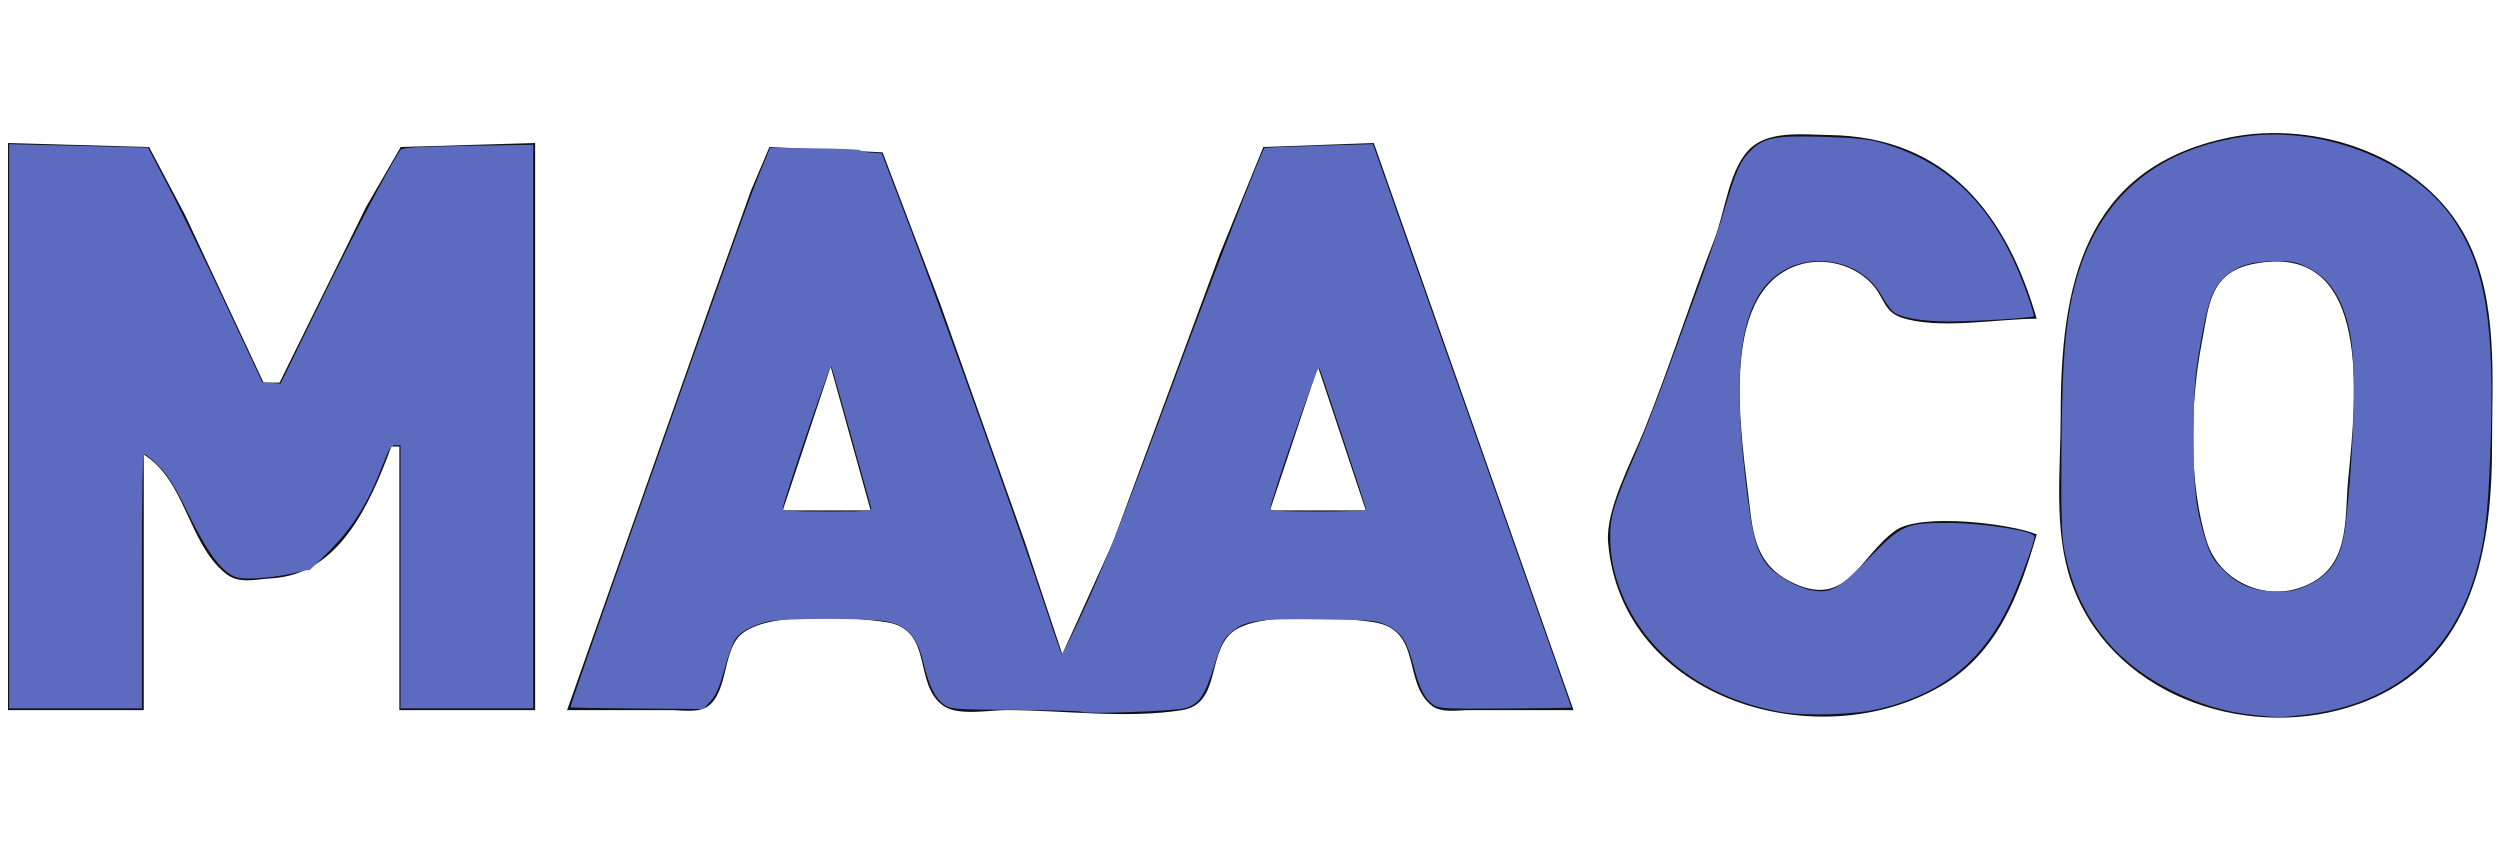
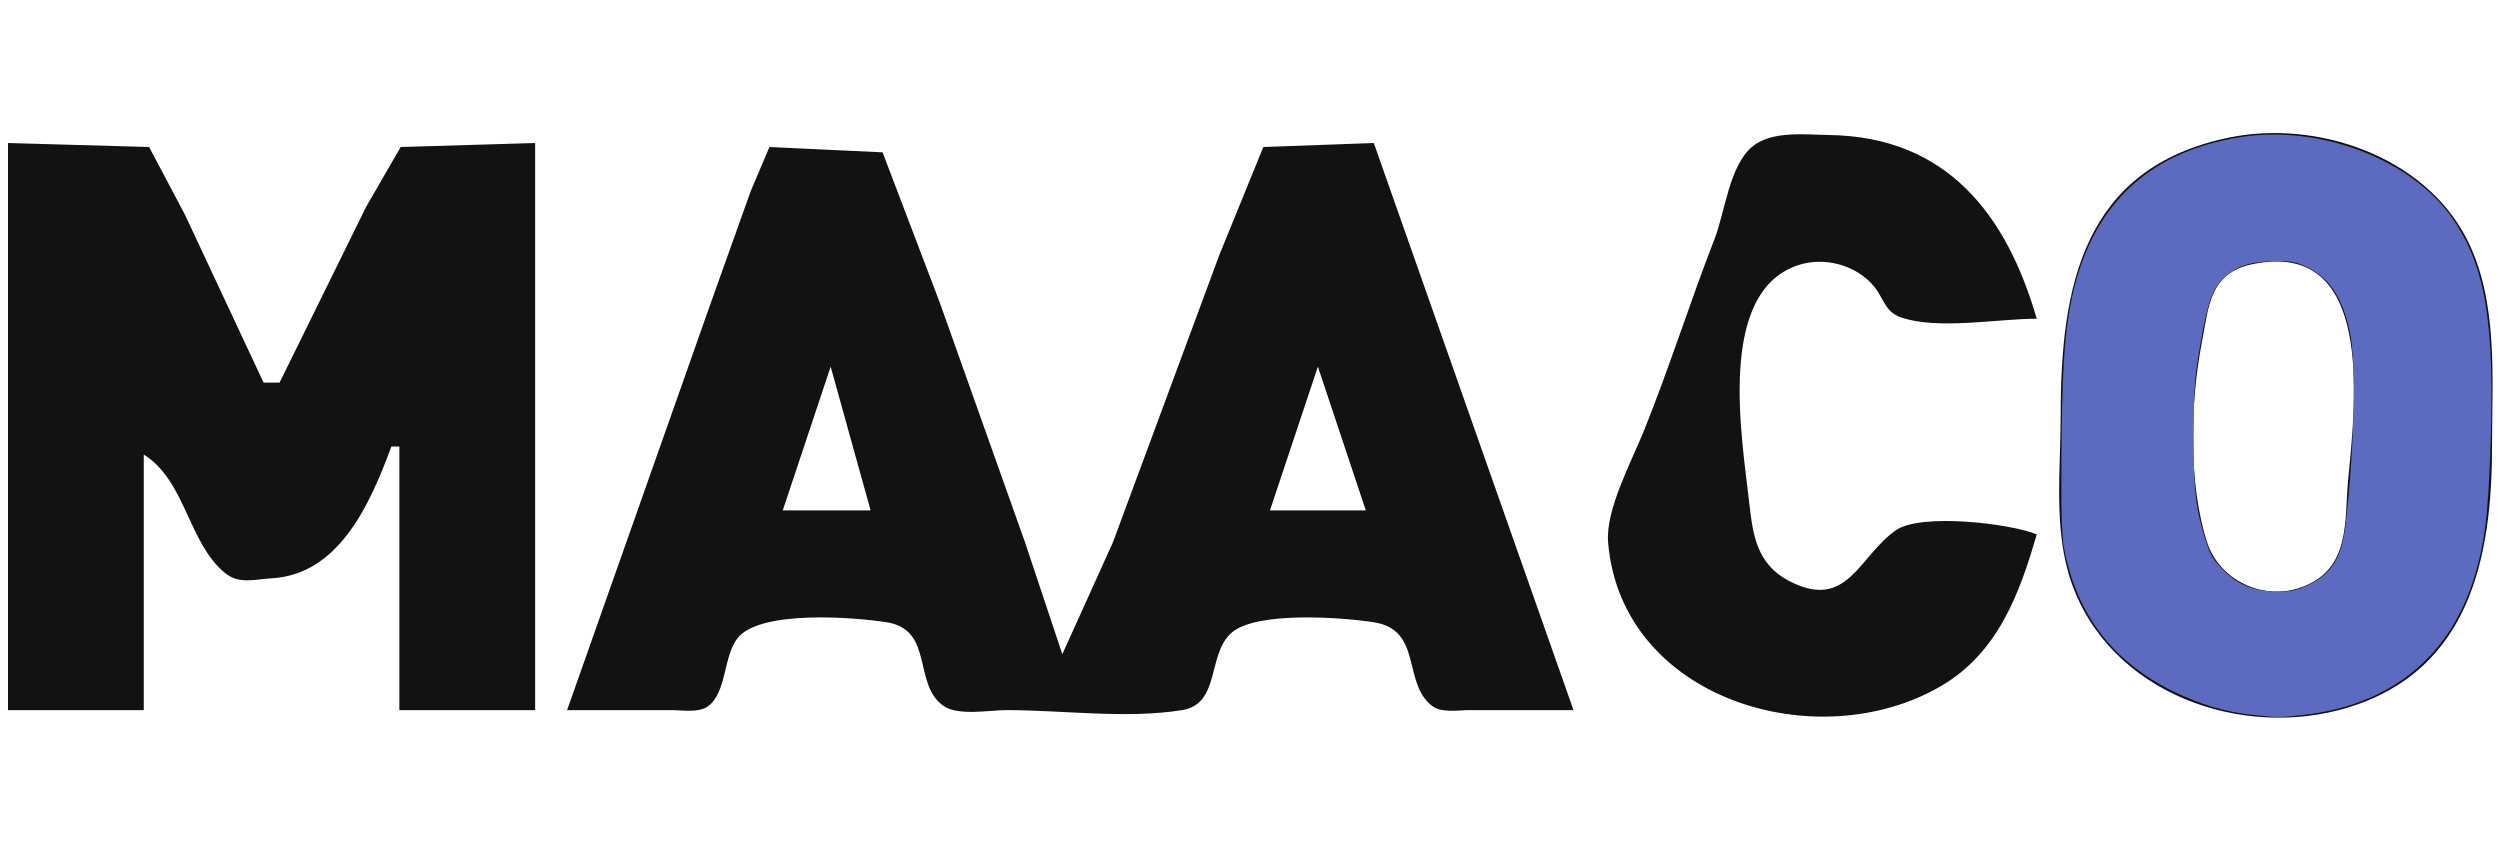
<svg xmlns="http://www.w3.org/2000/svg" viewBox="0 0 313 107" height="107" width="313" id="svg1" version="1.1">
  <defs id="defs1" />
  <g id="g1">
    <path id="path2" d="m 255,66.905 c -3.21,-1.351 -14.515,-2.725 -17.667,-0.5 -4.642,3.277 -6.052,10.132 -13.333,6.333 -4.062,-2.119 -4.548,-5.764 -5,-9.833 -0.885,-7.966 -4.122,-26.152 6,-29.667 3.373,-1.171 7.454,-0.066 9.667,2.667 1.197,1.478 1.324,3.143 3.333,3.833 4.635,1.593 12.084,0.167 17,0.167 -3.765,-13.006 -11.222,-22.795 -26,-23 -2.931,-0.041 -7.242,-0.585 -9.667,1.5 -2.842,2.444 -3.358,8.135 -4.667,11.5 -3.083,7.926 -5.653,16.105 -8.833,24 -1.545,3.836 -4.84,9.916 -4.5,14 1.642,19.707 26.224,27.008 41.667,18 7.134,-4.162 9.847,-11.561 12,-19 M 279,17.239 c -18.233,3.798 -21,18.622 -21,34.667 0,6.85 -0.943,14.445 1.333,21 4.817,13.873 21.256,19.764 34.667,15.667 15.218,-4.65 18,-18.811 18,-32.667 0,-8.473 0.826,-18.23 -3.167,-26 C 303.484,19.496 290.014,14.944 279,17.239 M 1,17.905 v 71 h 17 v -32 c 5.251,3.301 5.529,10.995 10.167,14.833 1.748,1.447 3.762,0.782 5.833,0.667 8.345,-0.464 12.259,-9.059 15,-16.5 h 1 v 33 h 17 v -71 l -16.833,0.5 -4.333,7.5 -10.833,22 h -2 l -9.833,-21 -4.5,-8.5 L 1,17.905 m 70,71 h 13 c 1.359,0 3.485,0.387 4.667,-0.5 2.334,-1.751 1.89,-6.242 3.667,-8.5 2.796,-3.553 14.445,-2.654 18.667,-2 5.994,0.929 3.229,7.825 7.167,10.5 1.835,1.246 5.715,0.5 7.833,0.5 7.023,0 15.081,1.119 22,0 4.825,-0.781 3.105,-6.951 6.167,-9.667 3.11,-2.758 13.879,-1.946 17.833,-1.333 6.169,0.956 3.525,7.643 7.333,10.5 1.182,0.887 3.308,0.5 4.667,0.5 h 13 l -25,-71 -13.833,0.5 -5.5,13.5 -13.333,36 -6.333,14 -4.667,-14 -10.667,-30 L 110.5,19.072 96.333,18.405 94,23.905 l -5,14 -18,51 M 282,33.072 c 15.351,-3.198 12.917,17.402 12,26.833 -0.517,5.322 0.4,11.445 -6,13.667 -4.776,1.658 -10.154,-0.998 -11.667,-5.667 -2.376,-7.335 -2.118,-17.534 -0.667,-25 0.868,-4.465 0.919,-8.705 6.333,-9.833 m -178,12.833 5,18 H 98 l 6,-18 m 61,0 6,18 h -12 z" style="fill:#111214;stroke:none" />
-     <path id="path1" d="m 243,72.905 -0.333,1.333 c -0.8,1.382 -2.184,3.173 -3.667,4.333 -1.874,1.467 -3.739,2.101 -6,2.667 -1.883,0.471 -3.058,0.64 -5,0.667 -2.857,0.04 -4.557,0.117 -7,-0.833 -1.823,-0.709 -3.506,-1.412 -4.833,-2.5 -2.425,-1.988 -3.275,-3.201 -4.333,-6.667 -1.76,-5.76 -0.75,-8.001 -0.167,-11 0.839,-4.313 1.391,-10.857 2.5,-17 0.411,-2.275 0.946,-3.404 1.667,-6 0.623,-2.242 1.478,-4.126 2,-5 1.556,-2.605 2.133,-3.687 5.167,-5.667 1.476,-0.963 3.653,-1.493 6,-1.167 6.588,0.915 10.603,3.052 14,7.833 m 38,-7.667 c 4.75,-0.924 5.632,-0.365 10,0.667 2.46,0.581 4.083,1.551 6,3.167 1.52,1.282 1.973,2.113 2.833,3.833 1,2 1.019,4.076 1.5,6 0.793,3.172 1.667,6.535 1.667,10 0,5.474 0.232,11.878 -1.333,17 -0.527,1.726 -0.759,3.203 -1.333,5 -0.858,2.685 -1.523,4.111 -3.333,5.667 -1.65,1.418 -3.098,2.181 -5,3 -2.067,0.89 -3.093,1.148 -5,1.333 -4.45,0.433 -6.085,0.3 -9,-0.833 -1.915,-0.745 -3.407,-1.331 -4.833,-2.5 -2.172,-1.78 -2.971,-3.112 -4,-5.667 -1.145,-2.843 -1.943,-5.321 -2.167,-8 -0.203,-2.441 -0.965,-5.458 -1,-8 -0.074,-5.344 -0.113,-11.882 1.167,-17 0.438,-1.751 1.386,-3.233 2,-5 1.057,-3.045 2.127,-4.875 4.833,-6.667 2.413,-1.598 4.142,-1.444 7,-2 m -117,0.667 c 0,0.686 -0.225,3.624 0.167,7 0.24,2.067 1.125,2.699 1.833,3.167 2.232,1.473 4.586,1.527 6.333,5.833 0.529,1.304 1.232,3.638 1.667,5 1.36,4.259 3.232,11.394 3.833,15 0.468,2.808 0.681,3.469 0.5,6 L 177,70.739 c -1.732,1.493 -6.493,1.167 -16,1.167 -4.362,0 -6.558,0.082 -8,-0.5 -0.586,-0.237 -1.543,-0.572 -2.167,-2.5 v -2 c 0.138,-1.453 0.342,-2.476 0.833,-5 0.225,-1.159 0.761,-6.353 1.333,-8 0.935,-2.693 2.763,-7.676 3.667,-10 1.849,-4.754 3.981,-5.638 6.333,-7 m -153,-9 c 0.122,4.646 1.635,10.918 2.333,14 0.081,0.359 1.284,2.711 1.833,3.167 1.404,1.165 2.594,1.551 2.833,1.667 1.673,0.806 3.578,1.609 6,3 0.828,0.475 1.617,0.891 2.833,2.167 2.671,2.803 3.243,6.137 8.167,6 3.969,-0.11 5.216,-2.214 8,-6 1.361,-1.85 2.074,-2.604 3,-3.167 2.091,-1.271 3.557,-1.919 5,-2.667 0.613,-0.318 1.195,-0.045 3,-1.5 1.502,-1.211 2.101,-2.881 2.333,-3.667 1.016,-3.43 1.687,-8.617 2.667,-12 m 45,0 c 0,0.73 -0.686,3.48 0.167,6 2.035,6.013 5.532,1.703 8.167,9 0.7,1.937 1.326,4.977 2,7 2.221,6.662 2.246,10.381 3,14 0.207,0.992 0.319,2.465 1.833,5 1.306,2.187 1.798,2.43 2.833,5 0.576,1.431 1.412,3.841 2,5 1.577,3.109 2.813,3.448 4,4.167 1.271,0.77 2.209,1.318 4,1.667 0.393,0.076 1.389,0.211 3,0.167 1.638,-0.045 2.536,-0.161 3,-0.333 1.851,-0.686 3.351,-1.291 5,-2.833 0.517,-0.483 1.285,-1.077 2,-2.833 0.711,-1.746 1.046,-3.547 1.833,-5 1.24,-2.289 2.494,-3.282 4.167,-5 m -33,-1 c -2.273,2.034 -3.044,3 -8,3 -2.177,0 -4.195,0 -8,0 -6.295,0 -8.546,-0.387 -10,-1.167 l -1.333,-1.833 v -2 c 0.216,-1.512 0.205,-2.625 0.667,-5 0.325,-1.673 0.395,-3.744 0.833,-6 0.62,-3.191 3.223,-9.281 4.167,-12 1.817,-5.232 3.801,-5.869 6.667,-7 m -48,7 3.5,4 0.5,5 v 4 24 m -45,-36 -3.5,4 -0.5,5 v 4 23 m 25,-22 v 5 m 55,5 -4.667,6 -2.167,6.667 L 82,82.905 m 97,-13 3.667,5 2.167,6.667 L 185,82.905" style="fill:none;stroke:#111214" />
-     <path id="path3" d="M 1.146,53.367 1.145,18.052 8.667,18.232 c 4.137,0.099 8.047,0.196 8.688,0.215 l 1.166,0.035 2.518,4.799 c 1.385,2.64 4.605,9.248 7.155,14.685 l 4.637,9.885 1.153,0.086 1.153,0.086 5.092,-10.401 c 4.14,-8.456 8.274,-16.329 9.884,-18.823 0.207,-0.321 1.872,-0.427 8.453,-0.537 l 8.195,-0.137 v 35.279 35.279 H 58.453 50.143 V 72.206 55.731 l -0.645,0.007 c -0.544,0.006 -0.794,0.397 -1.602,2.507 -1.781,4.652 -3.647,7.673 -6.564,10.631 -1.458,1.478 -2.65,2.618 -2.65,2.533 0,-0.085 -0.677,0.029 -1.504,0.252 -2.167,0.585 -6.091,0.945 -7.323,0.672 -1.842,-0.408 -3.643,-2.694 -6.186,-7.851 -1.715,-3.477 -2.573,-4.874 -3.724,-6.062 -0.823,-0.849 -1.649,-1.544 -1.837,-1.544 -0.261,0 -0.342,3.774 -0.342,15.903 V 88.682 H 9.456 1.146 Z" style="fill:#5c6bc0;stroke-width:0.287" />
-     <path id="path4" d="m 135.488,89.126 c -0.102,-0.107 -3.841,-0.218 -8.309,-0.248 -7.907,-0.052 -8.148,-0.071 -9.022,-0.694 -1.075,-0.767 -1.853,-2.354 -2.532,-5.167 -0.816,-3.38 -2.029,-4.719 -4.736,-5.228 -2.234,-0.42 -13.027,-0.399 -14.777,0.03 -2.076,0.508 -3.513,1.315 -4.12,2.312 -0.295,0.485 -0.893,2.183 -1.329,3.773 -0.596,2.175 -1.017,3.136 -1.697,3.878 l -0.904,0.987 -8.278,-0.061 c -4.553,-0.034 -8.32,-0.103 -8.37,-0.153 -0.05,-0.05 3.772,-11.035 8.494,-24.41 12.143,-34.397 13.942,-39.416 15.305,-42.707 l 1.208,-2.916 5.657,0.051 c 3.111,0.028 5.658,0.14 5.659,0.25 0.001,0.11 0.598,0.238 1.327,0.287 l 1.325,0.087 3.647,9.599 c 3.964,10.434 14.039,38.681 16.913,47.421 0.985,2.994 1.876,5.54 1.981,5.656 0.105,0.117 1.628,-2.978 3.385,-6.877 2.176,-4.829 5.308,-12.797 9.825,-24.997 5.418,-14.634 11.761,-31.025 12.178,-31.47 0.049,-0.052 3.123,-0.181 6.831,-0.287 l 6.742,-0.192 5.092,14.47 c 2.8,7.958 8.395,23.818 12.431,35.244 4.037,11.426 7.327,20.798 7.312,20.827 -0.015,0.029 -3.724,0.082 -8.242,0.116 -7.336,0.057 -8.294,0.011 -8.963,-0.427 -1.088,-0.713 -1.761,-1.982 -2.464,-4.644 -0.881,-3.334 -1.548,-4.41 -3.271,-5.271 -1.393,-0.696 -1.63,-0.719 -8.507,-0.813 -7.956,-0.109 -9.449,0.117 -11.262,1.71 -0.84,0.738 -1.169,1.41 -2.021,4.142 -1.163,3.725 -1.886,4.771 -3.635,5.26 -1.336,0.373 -12.569,0.776 -12.869,0.462 z M 109.057,63.539 c -0.083,-0.276 -1.202,-4.305 -2.486,-8.954 -1.285,-4.649 -2.409,-8.575 -2.5,-8.725 -0.159,-0.263 -6.077,17.09 -6.077,17.818 0,0.279 1.284,0.362 5.607,0.362 5.206,0 5.596,-0.036 5.456,-0.501 z m 62.003,0.281 c 0,-0.212 -5.547,-16.957 -5.906,-17.831 -0.161,-0.39 -6.128,16.836 -6.128,17.69 0,0.28 1.363,0.362 6.017,0.362 3.309,0 6.017,-0.099 6.017,-0.22 z" style="fill:#5c6bc0;stroke-width:0.287" />
-     <path id="path5" d="m 222.779,89.1 c -5.994,-1.119 -11.055,-3.668 -14.88,-7.492 -3.853,-3.853 -6.231,-9.138 -6.292,-13.986 -0.038,-2.994 0.298,-4.141 3.185,-10.888 1.012,-2.364 2.935,-7.328 4.274,-11.032 1.339,-3.703 3.151,-8.668 4.025,-11.032 0.874,-2.364 2.154,-6.204 2.844,-8.534 1.422,-4.804 1.967,-6.016 3.285,-7.305 1.64,-1.604 3.057,-1.872 8.964,-1.7 3.933,0.114 5.683,0.288 7.201,0.715 9.036,2.538 14.673,8.373 18.464,19.112 0.49,1.387 0.843,2.57 0.785,2.628 -0.213,0.213 -7.306,0.658 -10.509,0.66 -3.571,0.002 -6.285,-0.484 -7.169,-1.283 -0.307,-0.278 -0.943,-1.186 -1.412,-2.019 -2.417,-4.283 -8.566,-5.607 -12.757,-2.748 -4.695,3.204 -5.968,10.73 -4.305,25.449 0.816,7.215 1.394,9.477 2.862,11.192 1.111,1.298 3.786,2.783 5.549,3.081 2.345,0.396 3.318,-0.154 7.071,-3.996 4.138,-4.236 4.613,-4.451 9.854,-4.448 4.457,0.002 10.908,1.01 10.908,1.703 0,0.657 -1.924,5.906 -3.035,8.281 -3.382,7.228 -8.348,11.282 -16.221,13.245 -3.19,0.795 -9.499,0.992 -12.692,0.396 z" style="fill:#5c6bc0;stroke-width:0.287" />
    <path id="path6" d="m 282.131,89.514 c -3.513,-0.371 -6.639,-1.293 -10.068,-2.969 -7.544,-3.689 -12.13,-9.718 -13.647,-17.941 -0.293,-1.588 -0.375,-4.566 -0.322,-11.728 0.073,-9.945 0.343,-14.483 1.108,-18.592 2.27,-12.206 9.471,-19.299 21.458,-21.138 9.969,-1.529 21.387,2.904 26.436,10.264 4.158,6.062 5.299,13.243 4.68,29.465 -0.304,7.962 -0.703,11.097 -1.932,15.177 -3.086,10.243 -10.622,16.308 -21.735,17.49 -2.86,0.304 -2.811,0.304 -5.978,-0.03 z M 288.981,73.249 c 2.929,-1.386 4.198,-3.418 4.677,-7.49 1.121,-9.53 1.359,-20.551 0.526,-24.306 -0.935,-4.215 -2.542,-6.634 -5.305,-7.985 -1.349,-0.66 -1.994,-0.794 -3.777,-0.785 -3.111,0.016 -4.897,0.539 -6.421,1.879 -1.668,1.468 -2.265,3.087 -3.244,8.802 -0.677,3.951 -0.77,5.273 -0.782,11.077 -0.015,7.047 0.221,9.142 1.479,13.154 0.598,1.908 0.945,2.501 2.198,3.754 1.917,1.917 3.837,2.684 6.768,2.704 1.788,0.012 2.44,-0.123 3.881,-0.804 z" style="fill:#5c6bc0;stroke-width:0.287" />
  </g>
</svg>